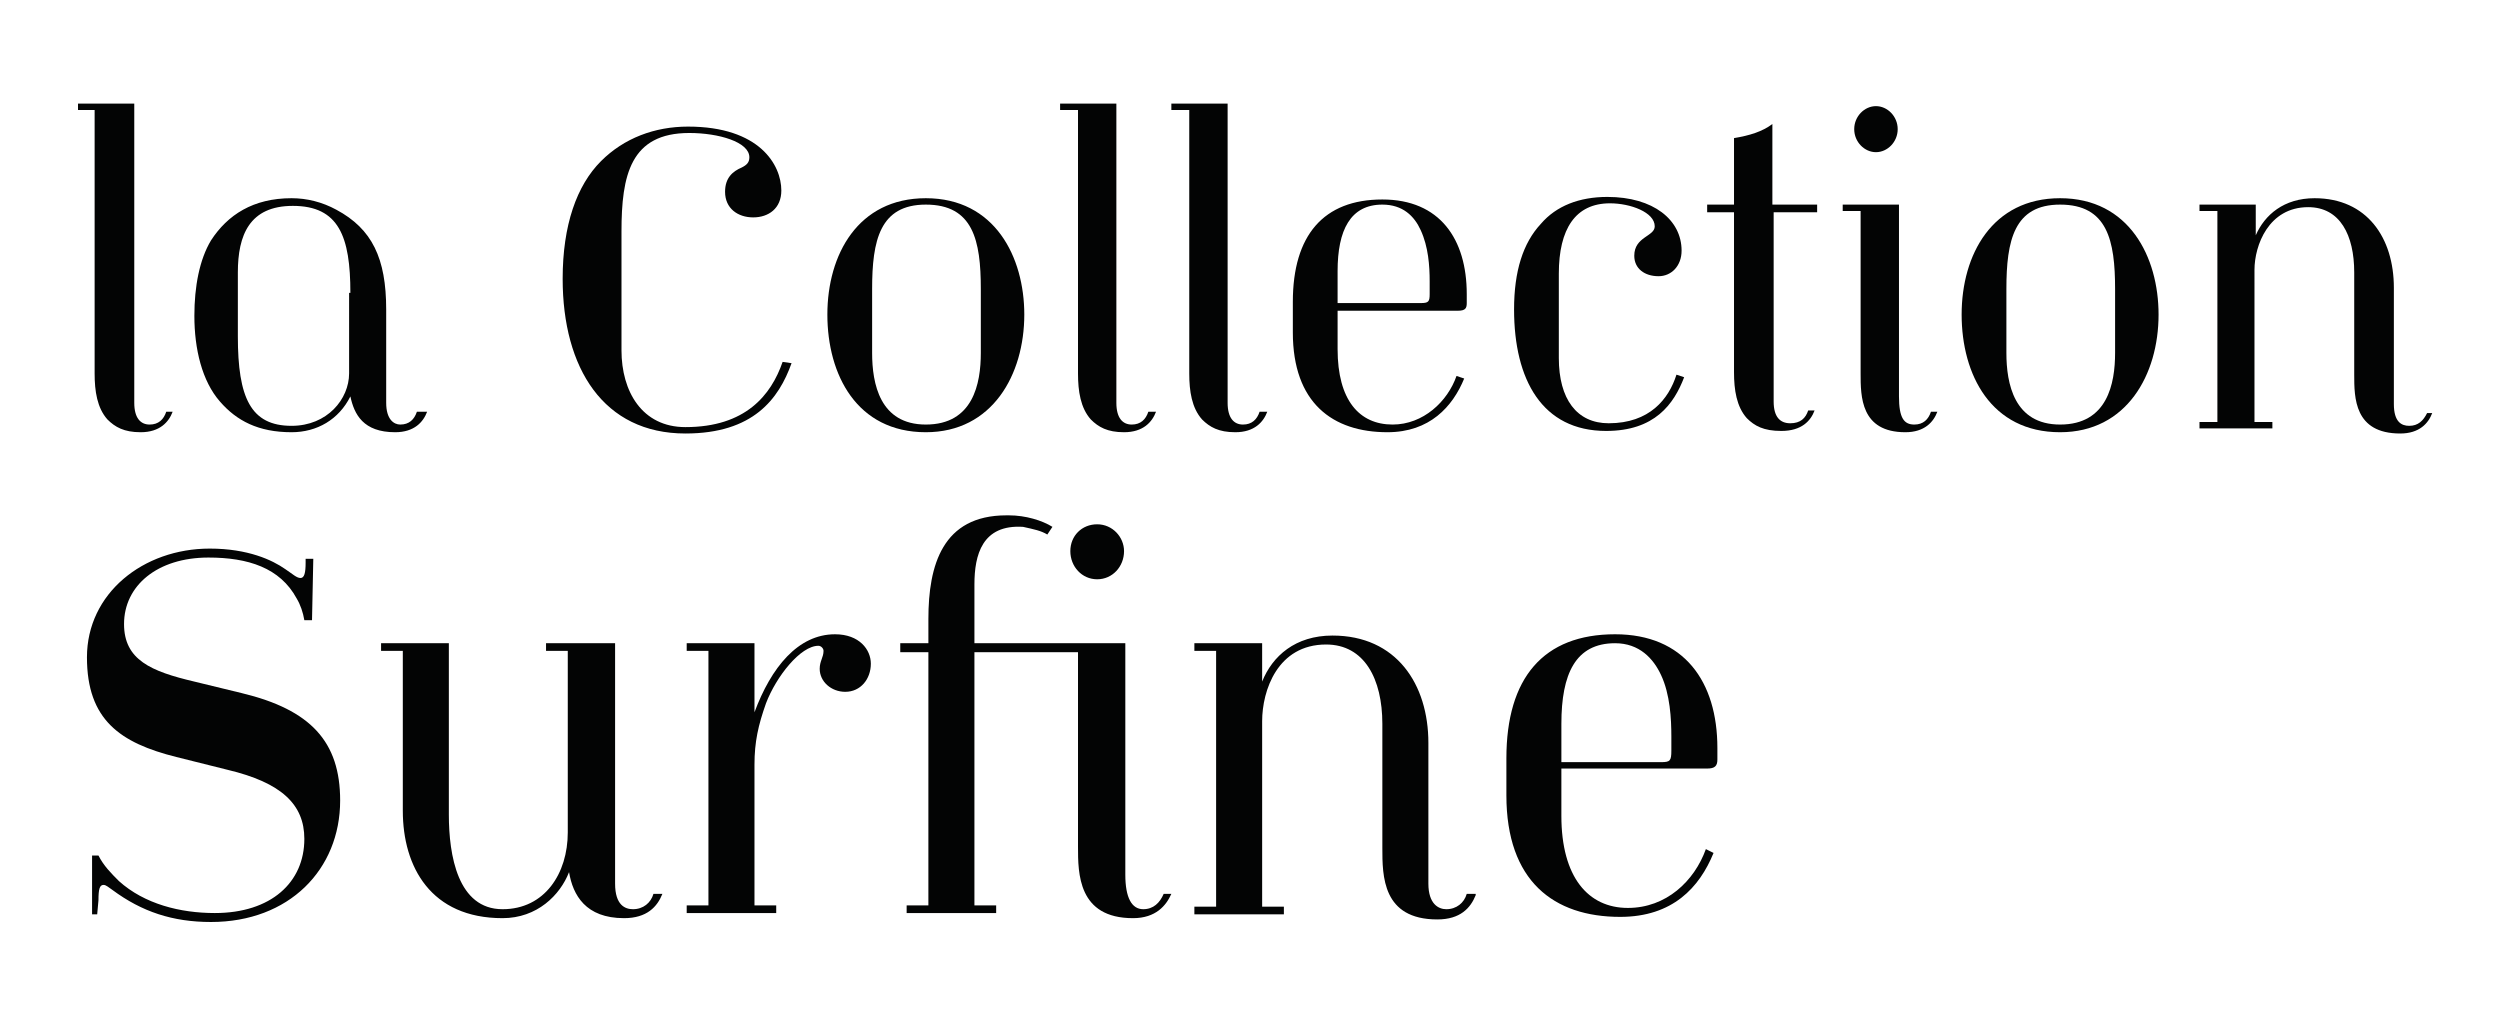
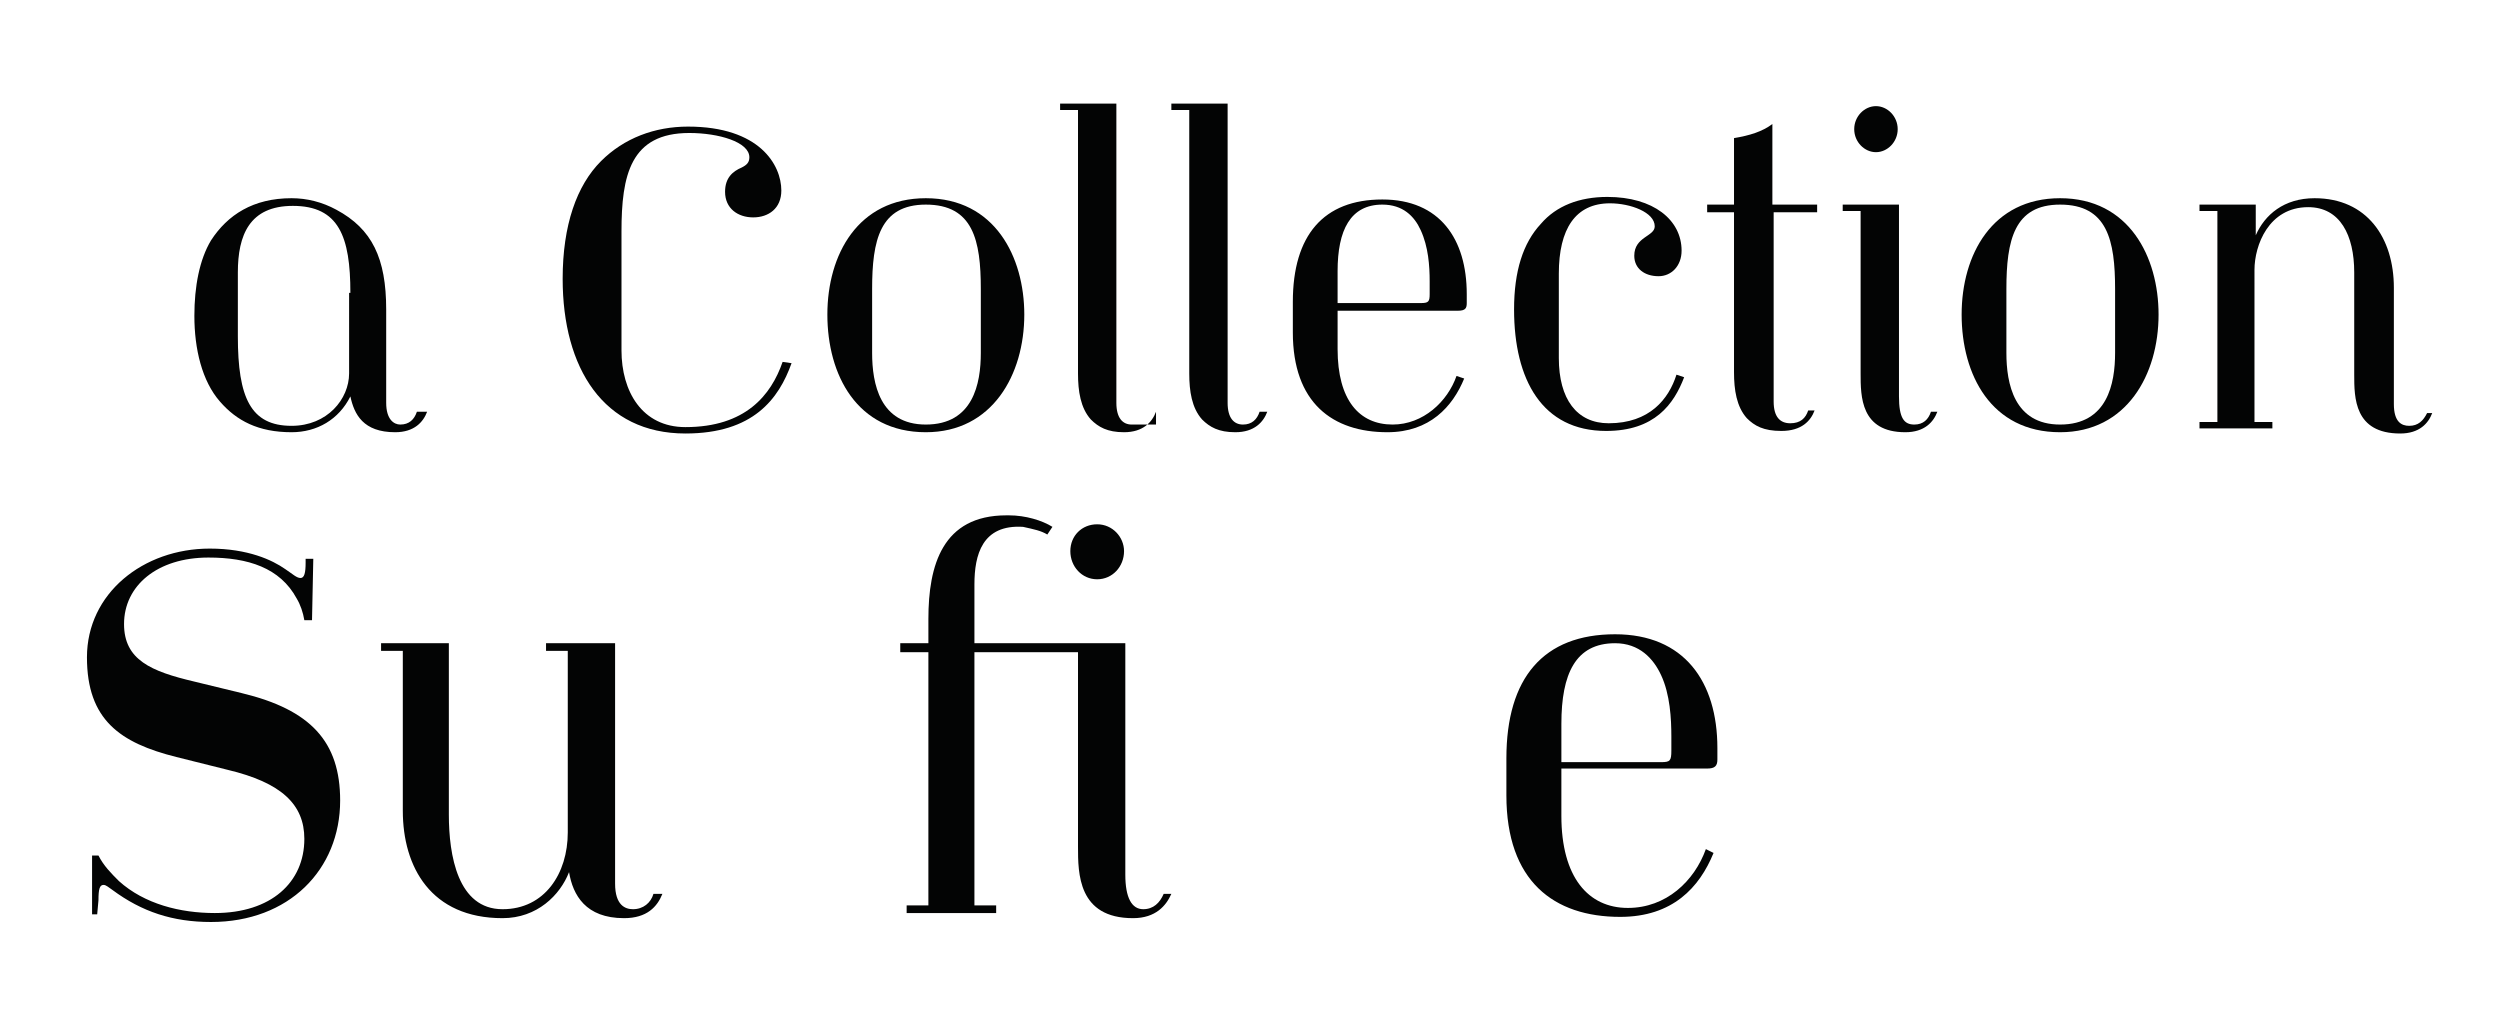
<svg xmlns="http://www.w3.org/2000/svg" version="1.1" id="Calque_1" x="0px" y="0px" viewBox="0 0 195.5 80.2" style="enable-background:new 0 0 195.5 80.2;" xml:space="preserve">
  <style type="text/css">
	.st0{enable-background:new    ;}
	.st1{fill:#030404;}
</style>
  <g class="st0">
    <path class="st1" d="M7.2,71.4v-4.5h0.5c0.4,0.8,1,1.4,1.6,2c2,1.8,4.8,2.5,7.5,2.5c4.4,0,7-2.4,7-5.8c0-2.7-1.8-4.4-6-5.4l-4-1   c-4.4-1.1-7-2.9-7-7.8c0-5,4.4-8.5,9.6-8.5c3,0,4.9,0.9,5.9,1.6c0.6,0.4,0.9,0.7,1.2,0.7s0.4-0.4,0.4-1.2v-0.3h0.6l-0.1,4.8h-0.6   c-0.1-0.6-0.3-1.2-0.6-1.7c-1.3-2.4-3.8-3.2-6.9-3.2c-4,0-6.6,2.2-6.6,5.2c0,2.8,2.1,3.7,5.5,4.5l3.7,0.9c5.4,1.3,7.7,3.8,7.7,8.4   c0,5.4-4,9.5-10.1,9.5c-3,0-5.4-0.8-7.7-2.5c-0.3-0.2-0.5-0.4-0.7-0.4c-0.3,0-0.4,0.3-0.4,1.2l-0.1,1.1H7.2z" />
    <path class="st1" d="M51.8,69.9c-0.4,1-1.2,1.9-3,1.9c-3,0-4-1.8-4.3-3.6c-0.7,1.8-2.5,3.6-5.2,3.6c-5.6,0-7.8-4-7.8-8.4V50.9h-1.7   v-0.6h5.3v13.4c0,3.2,0.7,7.4,4.2,7.4c3.3,0,5.1-2.8,5.1-6V50.9h-1.7v-0.6h5.4v18.8c0,1.7,0.8,2,1.4,2c0.8,0,1.4-0.5,1.6-1.2H51.8z   " />
-     <path class="st1" d="M60.7,71.4h-7v-0.6h1.7c0-19.7,0-19.9,0-19.9h-1.7v-0.6H59v5.4c1.3-3.5,3.4-6.1,6.3-6.1c1.9,0,2.8,1.2,2.8,2.3   c0,1.2-0.8,2.2-2,2.2c-1.1,0-2-0.8-2-1.8c0-0.6,0.3-0.9,0.3-1.4c0-0.2-0.2-0.4-0.4-0.4c-1.4,0-3.3,2.4-4.1,4.5   C59.3,56.7,59,58,59,59.8c0,10.8,0,0.3,0,11h1.7V71.4z" />
    <path class="st1" d="M91.6,69.9c-0.4,0.9-1.2,1.9-3,1.9c-4.3,0-4.3-3.5-4.3-5.6V51h-8.1v19.8h1.7v0.6h-7v-0.6h1.7V51h-2.2v-0.7h2.2   v-1.9c0-4.2,1.1-8.1,6.1-8.1h0.2c1.3,0,2.6,0.4,3.4,0.9l-0.4,0.6c-0.5-0.3-1-0.4-1.9-0.6c-3.2-0.2-3.8,2.2-3.8,4.5v4.6h11.8v18.1   c0,1.8,0.5,2.7,1.4,2.7c0.8,0,1.3-0.5,1.6-1.2H91.6z M83.7,43.1c0-1.2,0.9-2.1,2.1-2.1s2.1,1,2.1,2.1c0,1.2-0.9,2.2-2.1,2.2   S83.7,44.3,83.7,43.1z" />
-     <path class="st1" d="M115.4,70c-0.4,1-1.2,1.9-3,1.9c-4.3,0-4.3-3.4-4.3-5.6v-9.7c0-3.5-1.4-6.2-4.4-6.2c-3.8,0-5,3.6-5,6v14.5h1.7   v0.6h-7v-0.6h1.7v-20h-1.7v-0.6h5.3v3c0.8-2,2.6-3.6,5.5-3.6c5,0,7.5,3.8,7.5,8.4v11c0,1.6,0.8,2,1.4,2c0.8,0,1.4-0.5,1.6-1.2   H115.4z" />
    <path class="st1" d="M134,66.7c-1.1,2.7-3.2,5-7.3,5c-5.2,0-8.9-2.8-8.9-9.5v-2.9c0-6.3,2.9-9.7,8.5-9.7c5.4,0,8,3.7,8,8.9v0.9   c0,0.5-0.2,0.7-0.8,0.7h-11.4v3.7c0,4.8,2.1,7.2,5.2,7.2c3,0,5.2-2.1,6.1-4.6L134,66.7z M129.9,59.6c0.7,0,0.8-0.1,0.8-0.9v-1.1   c0-1.4-0.1-3.3-0.8-4.8c-0.6-1.3-1.7-2.5-3.6-2.5c-3.1,0-4.2,2.4-4.2,6.3v3H129.9z" />
  </g>
  <g class="st0">
-     <path class="st1" d="M13.5,32.2c-0.3,0.8-1,1.6-2.5,1.6c-1.3,0-2-0.4-2.6-1c-0.8-0.9-1-2.2-1-3.6V8.6H6.1V8.1h4.4v23.4   c0,1.2,0.5,1.7,1.2,1.7c0.7,0,1.1-0.4,1.3-1H13.5z" />
    <path class="st1" d="M33.4,32.2c-0.3,0.8-1,1.6-2.5,1.6c-2.5,0-3.2-1.4-3.5-2.8c-0.9,1.8-2.6,2.8-4.6,2.8c-2.6,0-4.3-0.9-5.6-2.4   c-1.4-1.6-2-4.1-2-6.7c0-2.3,0.4-4.4,1.3-5.9c1.3-2,3.3-3.3,6.3-3.3c1.2,0,2.4,0.3,3.5,0.9c2.8,1.5,3.9,3.8,3.9,7.8v7.3   c0,1.3,0.6,1.7,1.1,1.7c0.7,0,1.1-0.4,1.3-1H33.4z M27.4,22.9c0-4.4-0.9-6.8-4.5-6.8c-3.4,0-4.3,2.3-4.3,5.2v5c0,4.8,1,7,4.2,7   c2.8,0,4.5-2.1,4.5-4.1V22.9z" />
    <path class="st1" d="M61.9,28.4c-1,2.8-3,5.5-8.3,5.5c-6.4,0-9.6-5.1-9.6-12.1c0-4.2,1.1-7.3,3-9.2c1.8-1.8,4.2-2.7,6.8-2.7   c5.6,0,7.3,3,7.3,5c0,1.4-1,2.1-2.2,2.1s-2.2-0.7-2.2-2c0-1.1,0.6-1.6,1.3-1.9c0.4-0.2,0.6-0.4,0.6-0.8c0-1.2-2.4-1.9-4.7-1.9   c-4.6,0-5.3,3.3-5.3,7.7v9.3c0,3.2,1.6,6,5,6c4.7,0,6.7-2.5,7.6-5.1L61.9,28.4z" />
    <path class="st1" d="M64.7,24.6c0-4.7,2.4-9.1,7.7-9.1c5.4,0,7.7,4.6,7.7,9.1c0,4.7-2.5,9.2-7.7,9.2C67,33.8,64.7,29.3,64.7,24.6z    M76.7,22.6c0-3.8-0.6-6.6-4.3-6.6c-3.6,0-4.2,2.8-4.2,6.6v5c0,2.4,0.6,5.6,4.2,5.6c3.7,0,4.3-3.2,4.3-5.6V22.6z" />
-     <path class="st1" d="M90.4,32.2c-0.3,0.8-1,1.6-2.5,1.6c-1.3,0-2-0.4-2.6-1c-0.8-0.9-1-2.2-1-3.6V8.6h-1.4V8.1h4.4v23.4   c0,1.2,0.5,1.7,1.2,1.7c0.7,0,1.1-0.4,1.3-1H90.4z" />
+     <path class="st1" d="M90.4,32.2c-0.3,0.8-1,1.6-2.5,1.6c-1.3,0-2-0.4-2.6-1c-0.8-0.9-1-2.2-1-3.6V8.6h-1.4V8.1h4.4v23.4   c0,1.2,0.5,1.7,1.2,1.7H90.4z" />
    <path class="st1" d="M99.1,32.2c-0.3,0.8-1,1.6-2.5,1.6c-1.3,0-2-0.4-2.6-1c-0.8-0.9-1-2.2-1-3.6V8.6h-1.4V8.1h4.4v23.4   c0,1.2,0.5,1.7,1.2,1.7c0.7,0,1.1-0.4,1.3-1H99.1z" />
    <path class="st1" d="M114.5,29.6c-0.9,2.2-2.7,4.2-6,4.2c-4.3,0-7.4-2.3-7.4-7.8v-2.4c0-5.2,2.4-8,7-8c4.5,0,6.6,3.1,6.6,7.4v0.7   c0,0.4-0.1,0.6-0.7,0.6h-9.4v3c0,4,1.7,5.9,4.3,5.9c2.4,0,4.3-1.8,5-3.8L114.5,29.6z M111.1,23.7c0.6,0,0.7-0.1,0.7-0.7V22   c0-1.2-0.1-2.7-0.7-4c-0.5-1.1-1.4-2-3-2c-2.5,0-3.5,2-3.5,5.2v2.5H111.1z" />
    <path class="st1" d="M131.7,29.5c-0.8,2.1-2.3,4.2-6.1,4.2c-5,0-7.2-4-7.2-9.5c0-3,0.7-5.2,2.1-6.7c1.2-1.4,3-2.1,5.2-2.1   c3.6,0,5.8,1.8,5.8,4.2c0,1.2-0.8,2-1.8,2c-1.1,0-1.9-0.6-1.9-1.6c0-1.5,1.6-1.5,1.6-2.3c0-1.1-1.9-1.8-3.5-1.8c-2.7,0-4,2-4,5.5   v6.6c0,3.2,1.4,5.1,3.9,5.1c3.2,0,4.7-1.9,5.3-3.8L131.7,29.5z" />
    <path class="st1" d="M138.7,31.4c0,1.2,0.5,1.7,1.3,1.7c0.8,0,1.2-0.4,1.4-1h0.5c-0.3,0.8-1,1.6-2.6,1.6c-1.4,0-2.1-0.4-2.7-1   c-0.8-0.9-1-2.2-1-3.6V16.6h-2.1V16h2.1v-5.2c1.2-0.2,2.2-0.5,3-1.1V16h3.5l0,0.6h-3.4V31.4z" />
    <path class="st1" d="M151.5,32.2c-0.3,0.8-1,1.6-2.5,1.6c-3.5,0-3.5-2.8-3.5-4.6V16.5h-1.4V16h4.4v15c0,1.7,0.4,2.2,1.2,2.2   c0.7,0,1.1-0.4,1.3-1H151.5z M145,10.1c0-1,0.8-1.8,1.7-1.8s1.7,0.8,1.7,1.8c0,1-0.8,1.8-1.7,1.8S145,11.1,145,10.1z" />
    <path class="st1" d="M153.4,24.6c0-4.7,2.4-9.1,7.7-9.1c5.4,0,7.7,4.6,7.7,9.1c0,4.7-2.5,9.2-7.7,9.2   C155.7,33.8,153.4,29.3,153.4,24.6z M165.4,22.6c0-3.8-0.6-6.6-4.3-6.6c-3.6,0-4.2,2.8-4.2,6.6v5c0,2.4,0.6,5.6,4.2,5.6   c3.7,0,4.3-3.2,4.3-5.6V22.6z" />
    <path class="st1" d="M190.2,32.3c-0.3,0.8-1,1.6-2.5,1.6c-3.6,0-3.6-2.8-3.6-4.6v-8c0-2.9-1.1-5.1-3.6-5.1c-3.1,0-4.2,3-4.2,4.9V33   h1.4v0.5H172V33h1.4V16.5H172V16h4.4v2.4c0.7-1.6,2.2-2.9,4.6-2.9c4.1,0,6.2,3.1,6.2,7v9.1c0,1.4,0.6,1.7,1.2,1.7   c0.7,0,1.1-0.4,1.4-1H190.2z" />
  </g>
</svg>